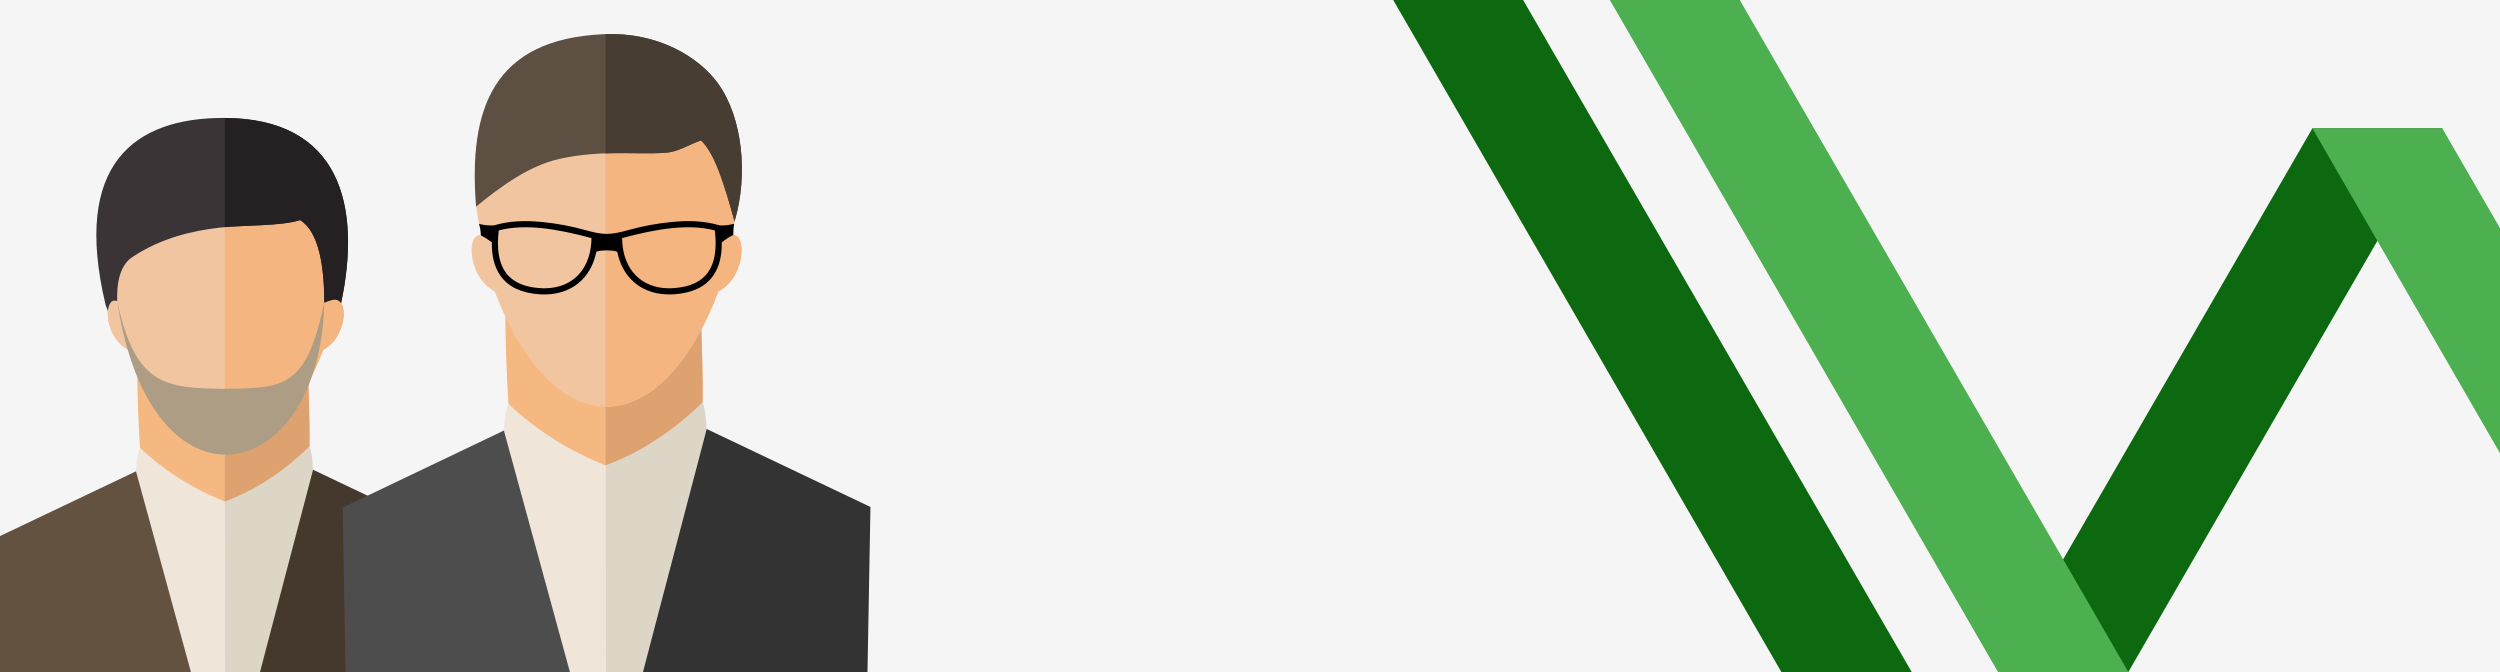
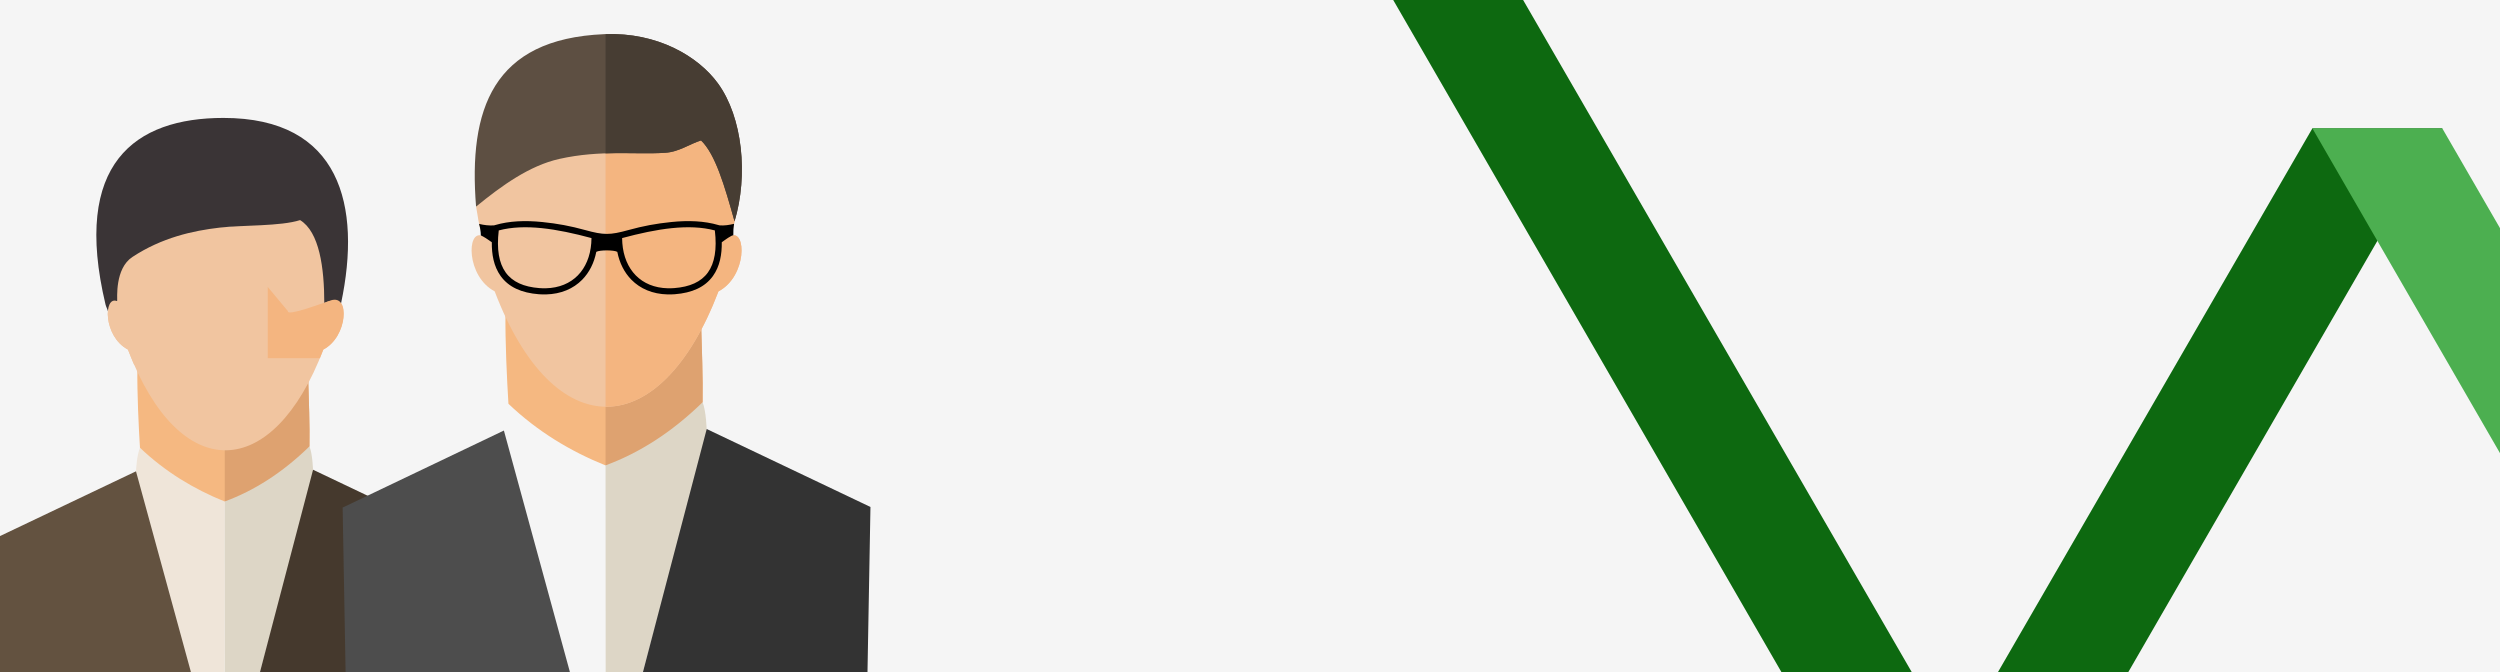
<svg xmlns="http://www.w3.org/2000/svg" xml:space="preserve" width="930px" height="250px" version="1.1" style="shape-rendering:geometricPrecision; text-rendering:geometricPrecision; image-rendering:optimizeQuality; fill-rule:evenodd; clip-rule:evenodd" viewBox="0 0 9300000 2499998">
  <rect x="0" y="0" width="9300000" height="2499998" fill="#808080" stroke="none" />
  <defs>
    <style type="text/css">
   
    .fil15 {fill:black}
    .fil1 {fill:#0D6910}
    .fil12 {fill:#252122}
    .fil18 {fill:#333333}
    .fil11 {fill:#3A3436}
    .fil10 {fill:#45392D}
    .fil17 {fill:#473D33}
    .fil2 {fill:#4CAF50}
    .fil14 {fill:#4D4D4D}
    .fil16 {fill:#5D4F42}
    .fil8 {fill:#635240}
    .fil13 {fill:#AD9D84}
    .fil5 {fill:#DDD6C6}
    .fil6 {fill:#DEA270}
    .fil3 {fill:#EFE5D9}
    .fil7 {fill:#F1C5A0}
    .fil9 {fill:#F4B580}
    .fil4 {fill:#F5B881}
    .fil0 {fill:whitesmoke}
   
  </style>
  </defs>
  <g id="Layer_x0020_1">
    <rect class="fil0" x="12" width="9300012" height="2499998" />
    <polygon class="fil1" points="7917410,2499904 7432613,2499904 8602073,477485 9085606,477485 " />
-     <polygon class="fil2" points="7432613,2499904 7917410,2499904 6471902,106 5988535,-118 " />
    <polygon class="fil2" points="9300012,848778 9085440,477710 8602073,477485 9300012,1685768 " />
    <polygon class="fil1" points="6626757,2499904 7111542,2499904 5666034,106 5182679,-118 " />
    <g id="_1102305728">
      <path class="fil3" d="M835797 2499998l284 -634489 -315414 -199961c-11622,29326 -14315,73960 -15685,104681l199984 729769 130831 0z" />
      <path class="fil4" d="M828805 1670130l317399 -274678c2575,94099 6449,184253 4984,265088 -100902,98445 -206316,164847 -315414,205087 -115123,-46571 -221387,-110776 -315107,-200079 -4772,-77717 -10890,-200788 -9685,-300108l317823 304690z" />
      <path class="fil5" d="M836364 2499998l-283 -634489 315107 -204969c11634,29326 13335,83764 14705,114484l-198698 724974 -130831 0z" />
      <path class="fil6" d="M836081 1865509l0 -201686 310123 -268371c2575,94099 6449,184253 4984,265088 -100807,98350 -206127,164728 -315107,204969z" />
      <path class="fil7" d="M415536 1025140c6402,33036 7654,57709 20422,95209 -51402,-22334 -52630,131339 40004,180060 192839,505832 538714,493336 726817,0 92622,-48721 91394,-202394 40004,-180060 12756,-37500 14008,-62173 20421,-95209 -20067,-256004 -91524,-424064 -262064,-239918 -174957,70371 -131787,83280 -300107,5008 -84260,-38823 -190240,105544 -285497,234910z" />
      <polygon class="fil8" points="710234,2499998 505856,1753268 0,1994143 0,2499998 " />
-       <path class="fil9" d="M836081 1674996l0 -831616c37028,2953 66283,-18437 165059,-58158 170540,-184146 241997,-16086 262064,239918 -6413,33036 -7665,57709 -20421,95209 51390,-22334 52618,131339 -40004,180060 -95233,249780 -230918,376194 -366698,374587z" />
      <polygon class="fil10" points="967113,2499998 1164617,1747469 1696386,2000651 1687398,2499998 " />
      <path class="fil11" d="M492521 955928c109406,-71859 224091,-97619 325253,-109241 85984,-9874 225237,-4535 298583,-27886 71599,43796 89989,176564 90036,310123 29657,-20008 48744,-4134 62457,-921 76701,-363001 -2481,-689317 -437588,-689317 -329139,0 -563765,169075 -438722,694100 1937,8126 7004,16914 8800,24638 8645,-13724 21756,-42390 34618,-37075 827,-9826 -9366,-121122 56563,-164421z" />
-       <path class="fil12" d="M836081 844868c86374,-7464 211937,-4299 280276,-26067 71599,43796 89989,176564 90036,310123 29657,-20008 48744,-4134 62457,-921 76417,-361655 -1937,-686860 -432769,-689270l0 406135z" />
+       <path class="fil12" d="M836081 844868l0 406135z" />
      <path class="fil7" d="M435958 1120349c-51402,-22334 -52630,131339 40004,180060 7559,19854 15401,38787 23409,57047l131505 0 0 -270095c-20741,0 -130064,-20008 -194918,32988z" />
      <path class="fil9" d="M1071015 1157377c-3497,20020 117886,-25973 160075,-40004 72189,-24036 62468,135331 -28311,183036 -4158,10925 -8433,21579 -12744,32043l-194044 0 0 -265099 75024 90024z" />
-       <path class="fil13" d="M1206381 1125877c-67488,315709 -146445,318119 -368647,320552 -222201,-2433 -334323,-10382 -401788,-326080 124087,826089 755116,692270 770435,5528z" />
    </g>
    <g id="_1102281568">
-       <path class="fil3" d="M2252356 2499998l331 -768852 -361288 -229040c-13312,33579 -16394,84709 -17965,119906l240603 877986 138319 0z" />
      <path class="fil4" d="M2244360 1507350l363556 -314623c2953,107776 7394,211040 5717,303639 -115583,112760 -236328,188812 -361289,234910 -131870,-53350 -253595,-126886 -360945,-229170 -5457,-89032 -12473,-229996 -11091,-343761l364052 349005z" />
      <path class="fil5" d="M2253029 2499998l-342 -768852 360946 -234780c13311,33591 15260,95953 16830,131138l-239114 872494 -138320 0z" />
      <path class="fil6" d="M2252687 1731146l0 -231024 355229 -307395c2953,107776 7394,211040 5717,303639 -115477,112654 -236115,188682 -360946,234780z" />
      <path class="fil7" d="M1770985 768557c7334,37843 8764,66107 23386,109052 -58867,-25571 -60284,150437 45827,206256 220890,579391 617068,565076 832514,0 106098,-55819 104693,-231827 45826,-206256 14611,-42945 16052,-71209 23386,-109052 -22984,-293245 -104835,-485741 -300166,-274808 -200410,80611 -150957,95386 -343749,5740 -96520,-44468 -217914,120875 -327024,269068z" />
      <polygon class="fil14" points="2120061,2499998 1874461,1601602 1274602,1888210 1285621,2499998 " />
      <path class="fil9" d="M2252687 1512925l0 -952561c42413,3378 75921,-21119 189071,-66615 195331,-210933 277182,-18437 300166,274808 -7334,37843 -8775,66107 -23386,109052 58867,-25571 60272,150437 -45826,206256 -109076,286099 -264497,430903 -420025,429060z" />
      <path class="fil15" d="M2200293 885628c-64288,-17303 -126780,-31027 -185351,-36980 -57626,-5870 -111496,-4299 -159591,8551 -8315,70240 839,121595 25689,156237 25276,35267 67748,53917 125186,58275 8468,626 16618,863 24248,674 49724,-1158 90153,-18567 118902,-47741 28878,-29315 46393,-70890 50126,-120236l791 -18780zm114000 0c64288,-17303 126780,-31027 185351,-36980 57626,-5870 111496,-4299 159591,8551 8303,70240 -838,121595 -25689,156237 -25276,35267 -67748,53917 -125185,58275 -8469,626 -16618,863 -24248,674 -49725,-1158 -90166,-18567 -118902,-47741 -28878,-29315 -46394,-70890 -50126,-120236l-792 -18780zm362104 -47315c17126,1618 37240,-1441 54378,-5716 -2552,15354 -3036,29480 -2847,42555 -8067,756 -28937,15697 -42921,25984 590,44492 -6803,89315 -32835,125611 -29563,41232 -77717,62941 -142134,67807 -8847,650 -17693,898 -26469,673 -55996,-1299 -101764,-21165 -134658,-54567 -26385,-26823 -44385,-62280 -52535,-103748 -12343,-7276 -65823,-7276 -78166,0 -8149,41468 -26149,76925 -52535,103748 -32894,33402 -78662,53268 -134658,54567 -8776,225 -17622,-23 -26469,-673 -64429,-4866 -112571,-26575 -142134,-67807 -26031,-36296 -33425,-81119 -32835,-125611 -13523,-9933 -30956,-21390 -40889,-25417 -142,-14504 -2469,-28772 -6473,-42815 17138,4275 38835,7027 55973,5409l3543 -1027c52973,-15591 112276,-17835 175477,-11374 56870,5799 105106,14787 159154,29752 69756,19263 92102,19263 161858,0 54048,-14965 102284,-23953 159154,-29752 63201,-6461 122505,-4217 175477,11374l3544 1027z" />
      <path class="fil16" d="M2732534 823585c51556,-171875 30036,-387131 -61606,-513155 -73240,-100725 -225579,-191776 -423946,-183331 -414745,17681 -504934,279874 -475997,641458 95811,-78378 198827,-152516 309827,-177390 154418,-34595 284635,-15130 395316,-22925 50209,-3520 90426,-33189 131788,-45827 53244,51484 86965,166512 124618,301170z" />
      <path class="fil17" d="M2732534 823585c51556,-171875 30036,-387131 -61606,-513155 -72543,-99744 -222650,-189981 -418241,-183520l0 443552c82311,-2764 156449,2480 223441,-2220 50209,-3520 90426,-33189 131788,-45827 53244,51484 86965,166512 124618,301170z" />
      <polygon class="fil18" points="2391727,2499998 2628975,1595945 3238107,1885942 3227052,2499998 " />
    </g>
  </g>
</svg>